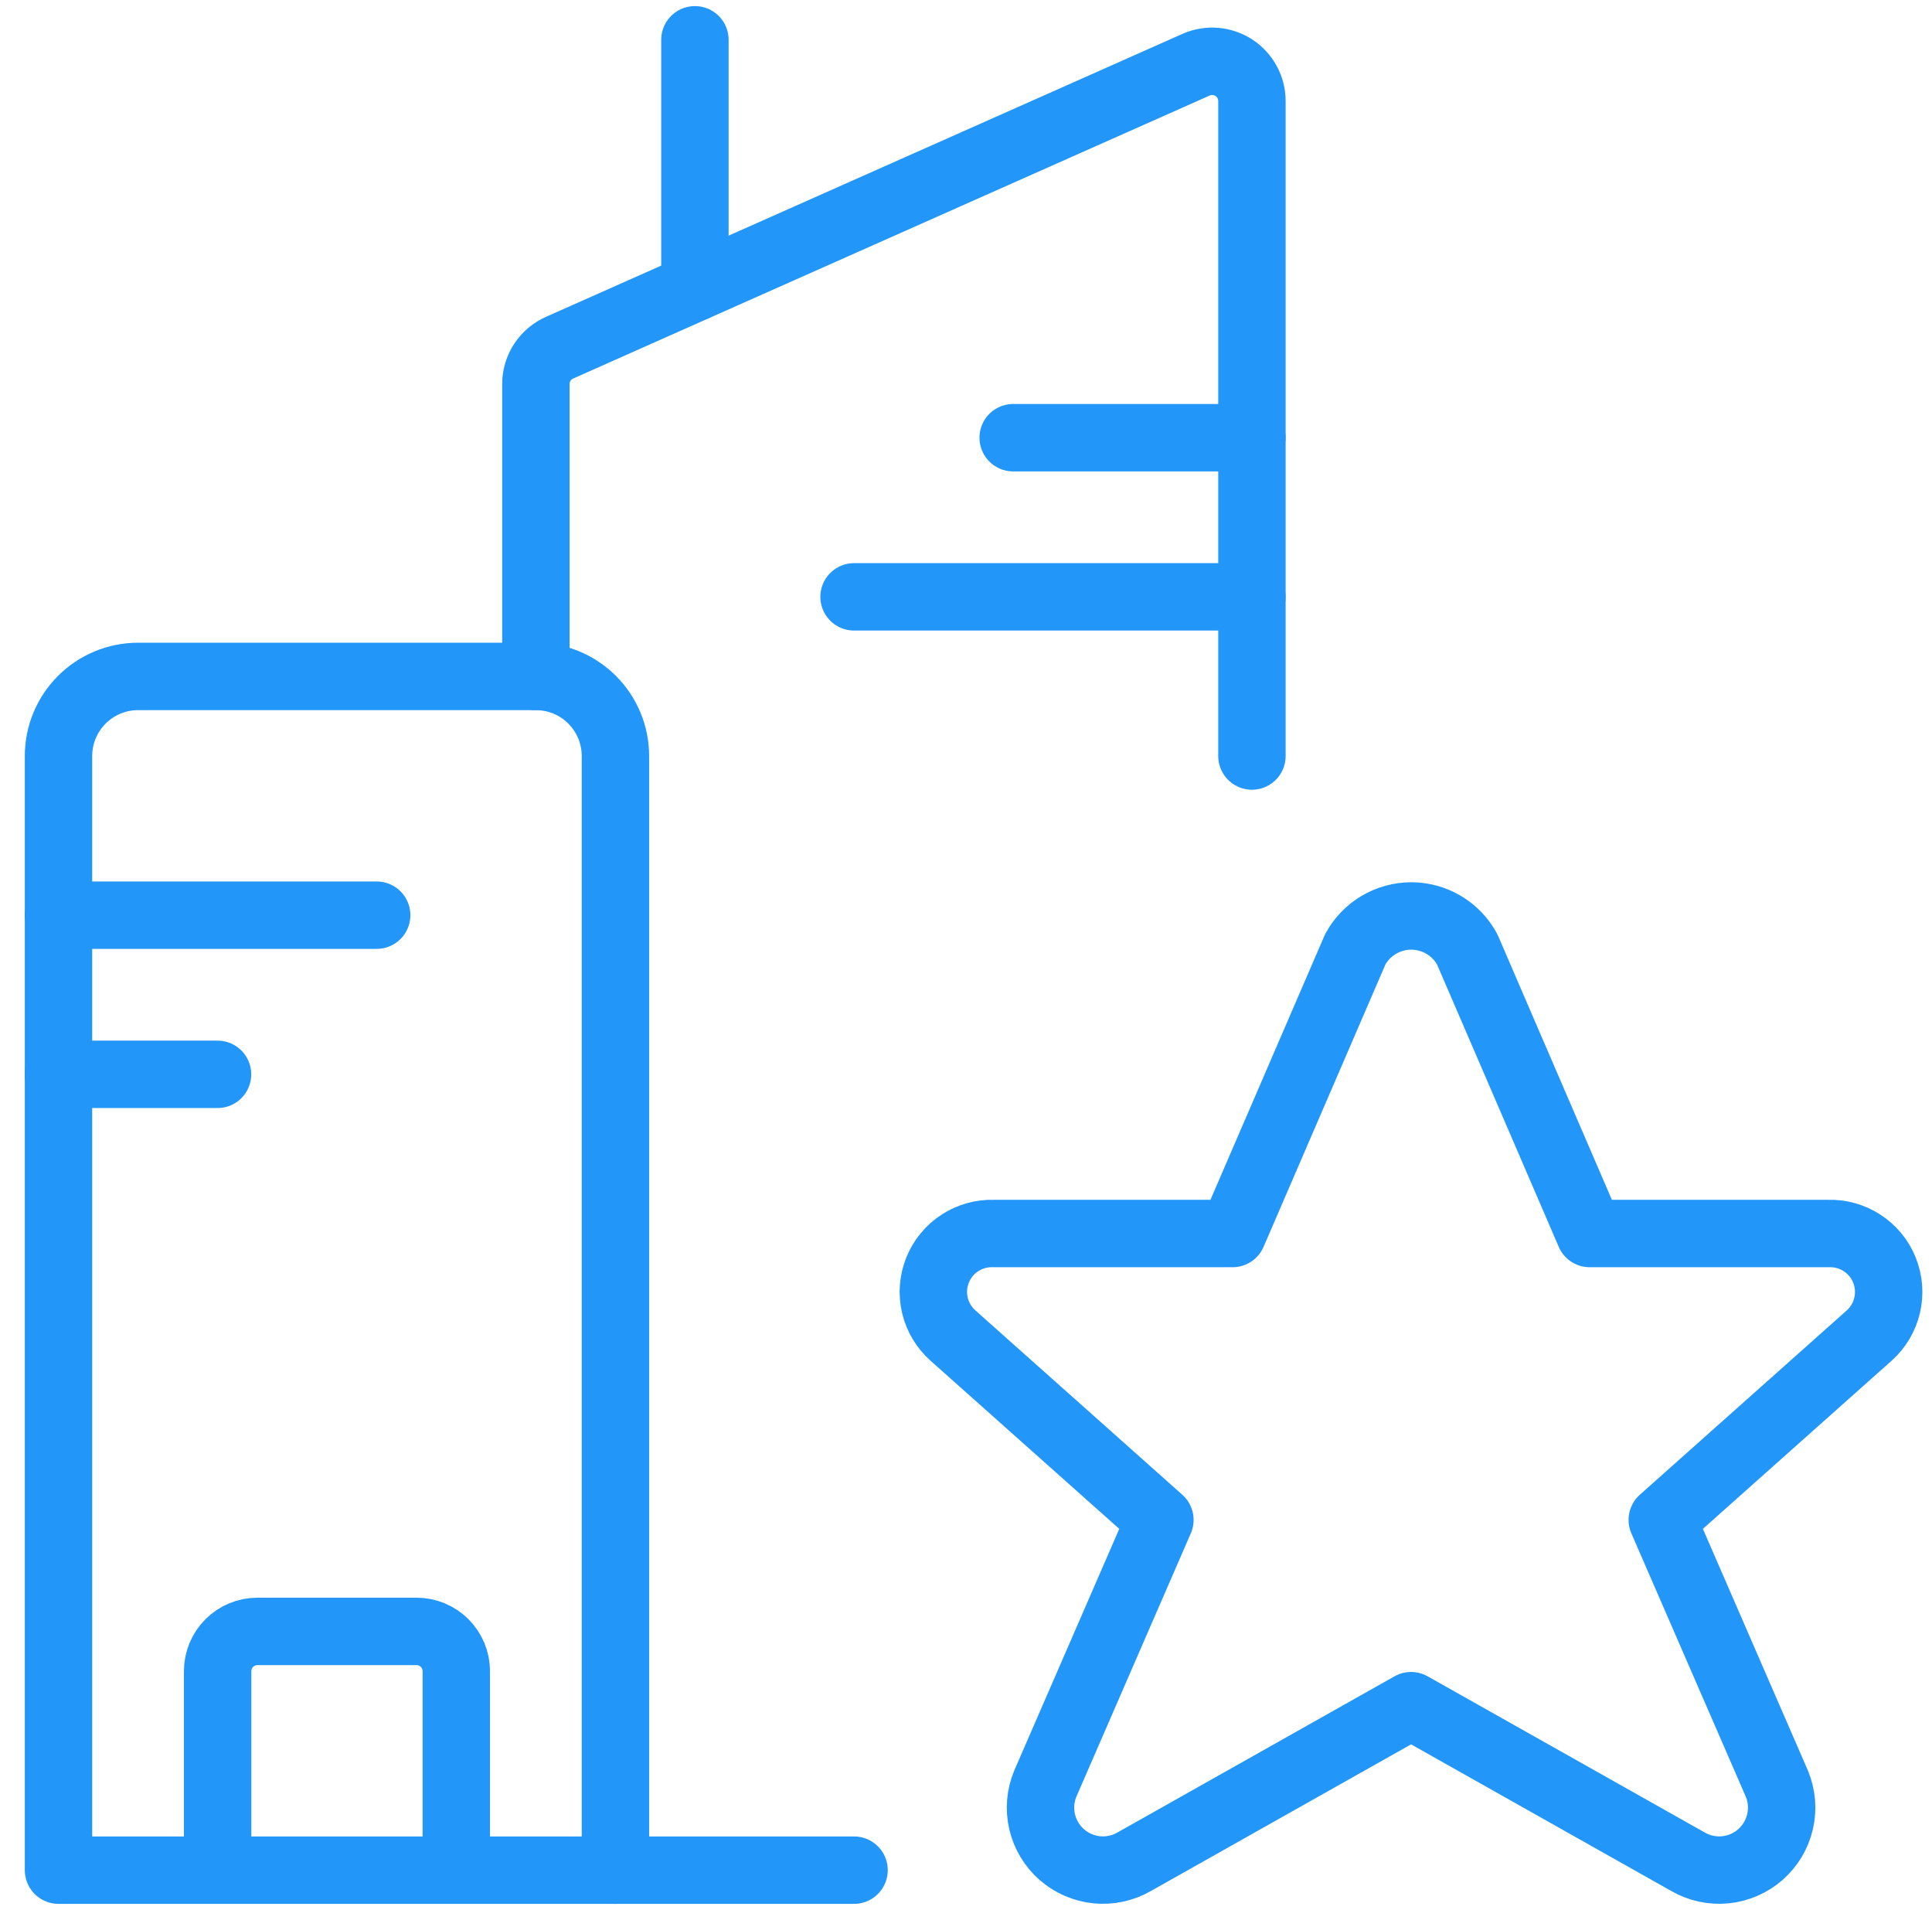
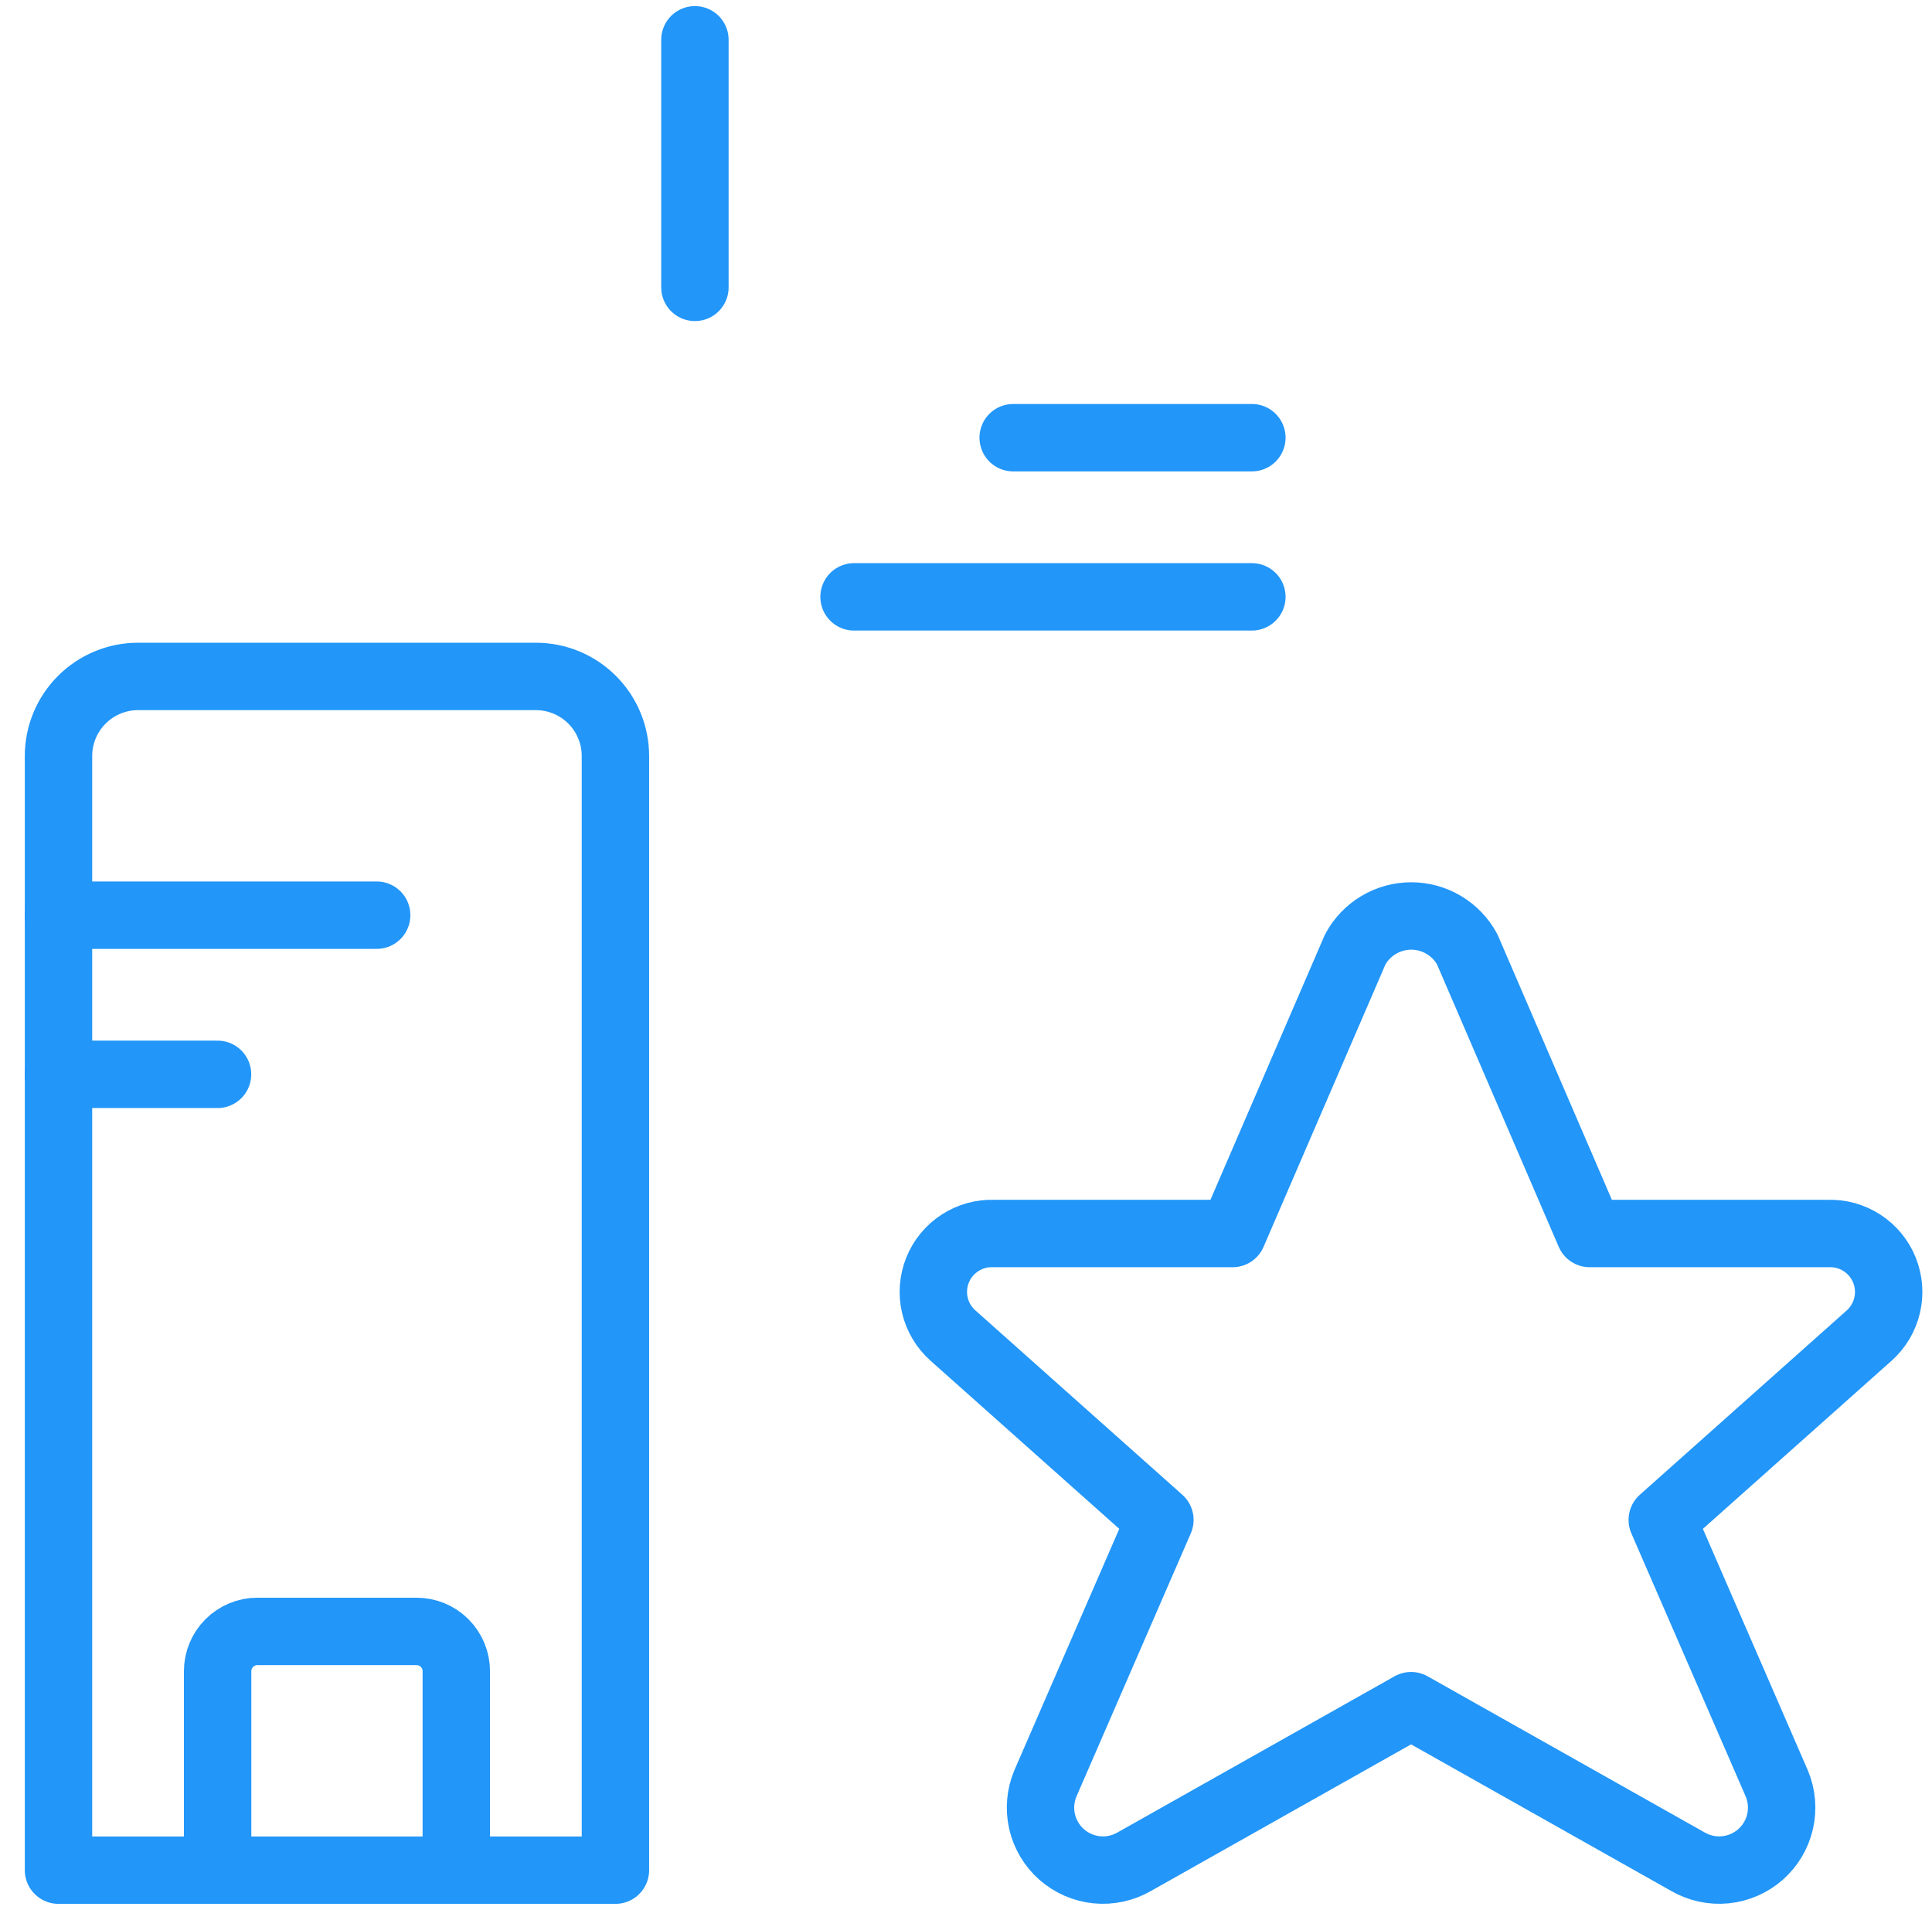
<svg xmlns="http://www.w3.org/2000/svg" width="86" height="85" viewBox="0 0 86 85" fill="none">
  <g clip-path="url(#clip0_6502_1487)">
    <path d="M65.312 42.252L70.763 54.896H81.37C81.906 54.876 82.434 55.021 82.884 55.313C83.334 55.604 83.683 56.027 83.883 56.524C84.083 57.021 84.125 57.568 84.003 58.09C83.881 58.612 83.601 59.083 83.201 59.44L73.993 67.642L79.093 79.376C79.317 79.912 79.367 80.506 79.236 81.072C79.105 81.639 78.799 82.15 78.363 82.534C77.926 82.918 77.38 83.155 76.801 83.213C76.223 83.27 75.641 83.144 75.137 82.854L62.812 75.909L50.487 82.854C49.983 83.144 49.401 83.27 48.823 83.213C48.244 83.155 47.698 82.918 47.261 82.534C46.825 82.15 46.519 81.639 46.388 81.072C46.257 80.506 46.307 79.912 46.531 79.376L51.631 67.642L42.422 59.44C42.021 59.085 41.74 58.614 41.616 58.093C41.493 57.571 41.534 57.024 41.733 56.527C41.932 56.029 42.28 55.606 42.73 55.314C43.179 55.022 43.708 54.876 44.243 54.896H54.868L60.326 42.252C60.568 41.802 60.928 41.427 61.367 41.165C61.806 40.903 62.308 40.764 62.819 40.764C63.33 40.764 63.832 40.903 64.271 41.165C64.71 41.427 65.07 41.802 65.312 42.252Z" stroke="#2296F9" stroke-width="3" stroke-linecap="round" stroke-linejoin="round" />
    <path d="M27.395 83.229H2.604V33.646C2.604 32.706 2.977 31.806 3.641 31.142C4.305 30.477 5.206 30.104 6.145 30.104H23.854C24.793 30.104 25.694 30.477 26.358 31.142C27.022 31.806 27.395 32.706 27.395 33.646V83.229Z" stroke="#2296F9" stroke-width="3" stroke-linecap="round" stroke-linejoin="round" />
-     <path d="M23.854 30.104V17.089C23.854 16.745 23.955 16.409 24.144 16.121C24.333 15.834 24.601 15.608 24.916 15.47L53.249 2.876C53.519 2.758 53.813 2.71 54.105 2.734C54.398 2.759 54.68 2.856 54.926 3.016C55.172 3.177 55.374 3.396 55.514 3.654C55.654 3.912 55.728 4.201 55.728 4.494V33.646" stroke="#2296F9" stroke-width="3" stroke-linecap="round" stroke-linejoin="round" />
    <path d="M20.312 83.229V74.375C20.312 73.905 20.125 73.455 19.793 73.123C19.461 72.791 19.011 72.604 18.541 72.604H11.458C10.988 72.604 10.538 72.791 10.206 73.123C9.874 73.455 9.687 73.905 9.687 74.375V83.229" stroke="#2296F9" stroke-width="3" stroke-linecap="round" stroke-linejoin="round" />
    <path d="M2.6 40.729H16.767" stroke="#2296F9" stroke-width="3" stroke-linecap="round" stroke-linejoin="round" />
    <path d="M45.1 19.479H55.725" stroke="#2296F9" stroke-width="3" stroke-linecap="round" stroke-linejoin="round" />
    <path d="M38.017 26.562H55.725" stroke="#2296F9" stroke-width="3" stroke-linecap="round" stroke-linejoin="round" />
    <path d="M2.6 47.812H9.683" stroke="#2296F9" stroke-width="3" stroke-linecap="round" stroke-linejoin="round" />
    <path d="M30.933 12.789V1.771" stroke="#2296F9" stroke-width="3" stroke-linecap="round" stroke-linejoin="round" />
-     <path d="M27.392 83.229H38.017" stroke="#2296F9" stroke-width="3" stroke-linecap="round" stroke-linejoin="round" />
  </g>
  <defs>
    <clipPath id="clip0_6502_1487">
      <rect width="85" height="85" fill="white" transform="translate(0.833)" />
    </clipPath>
  </defs>
</svg>